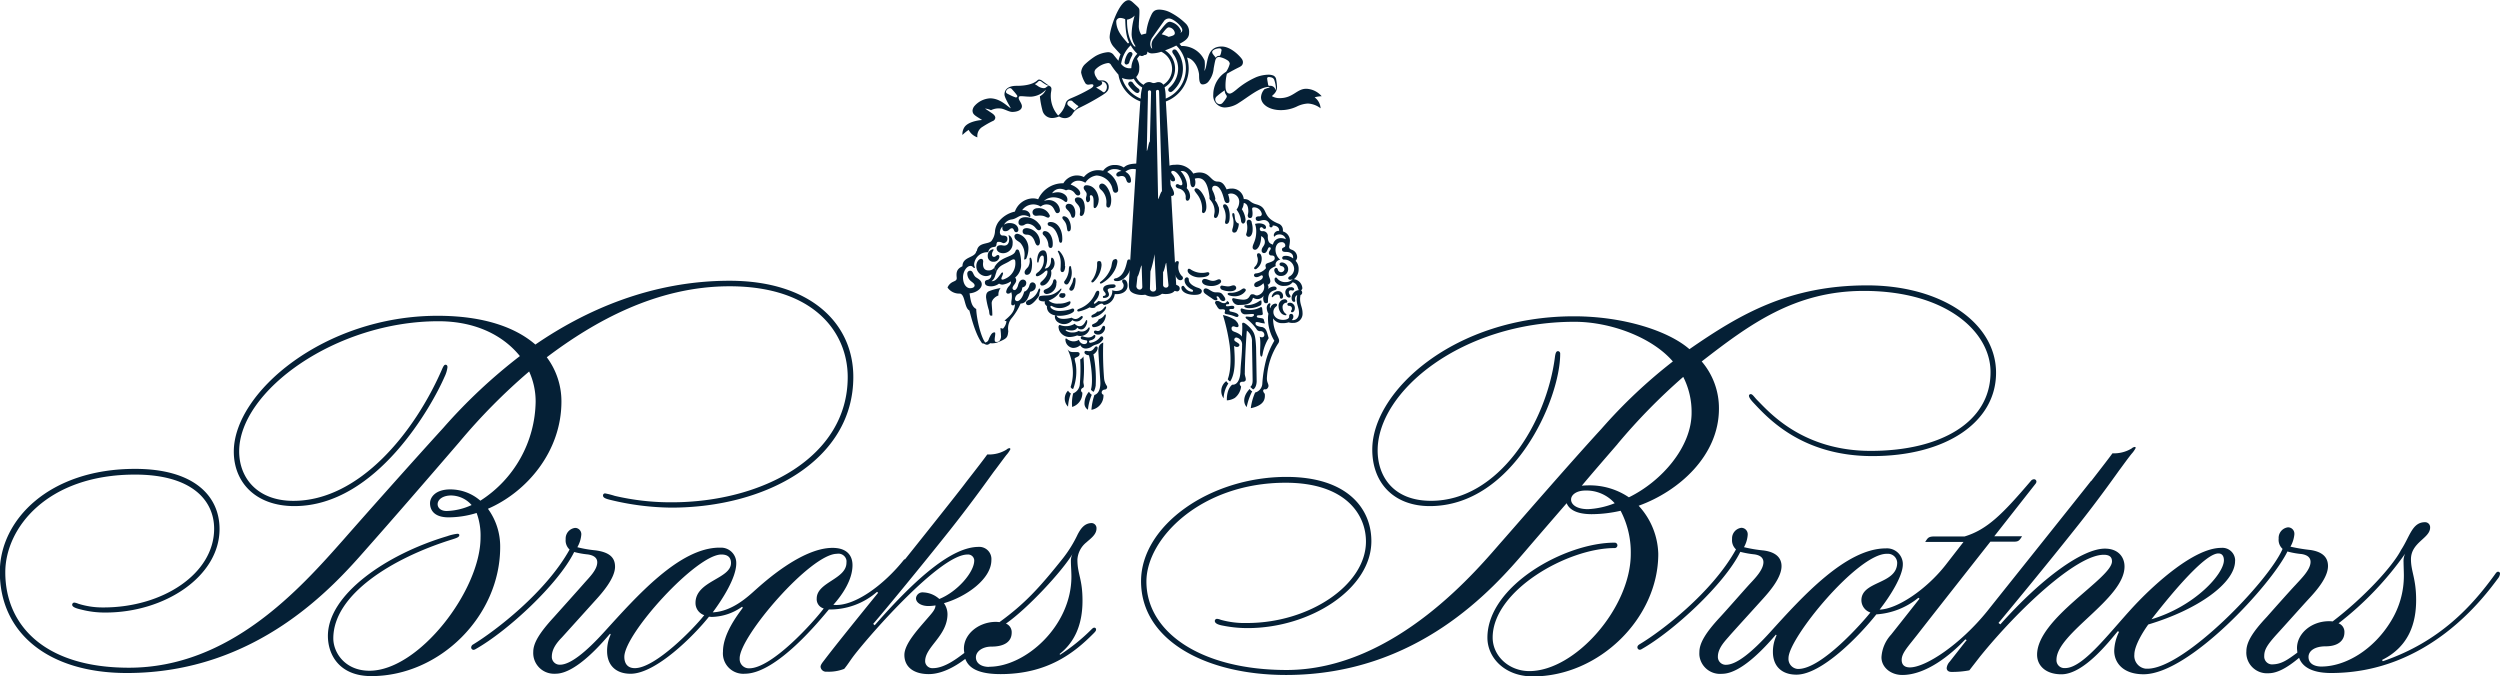
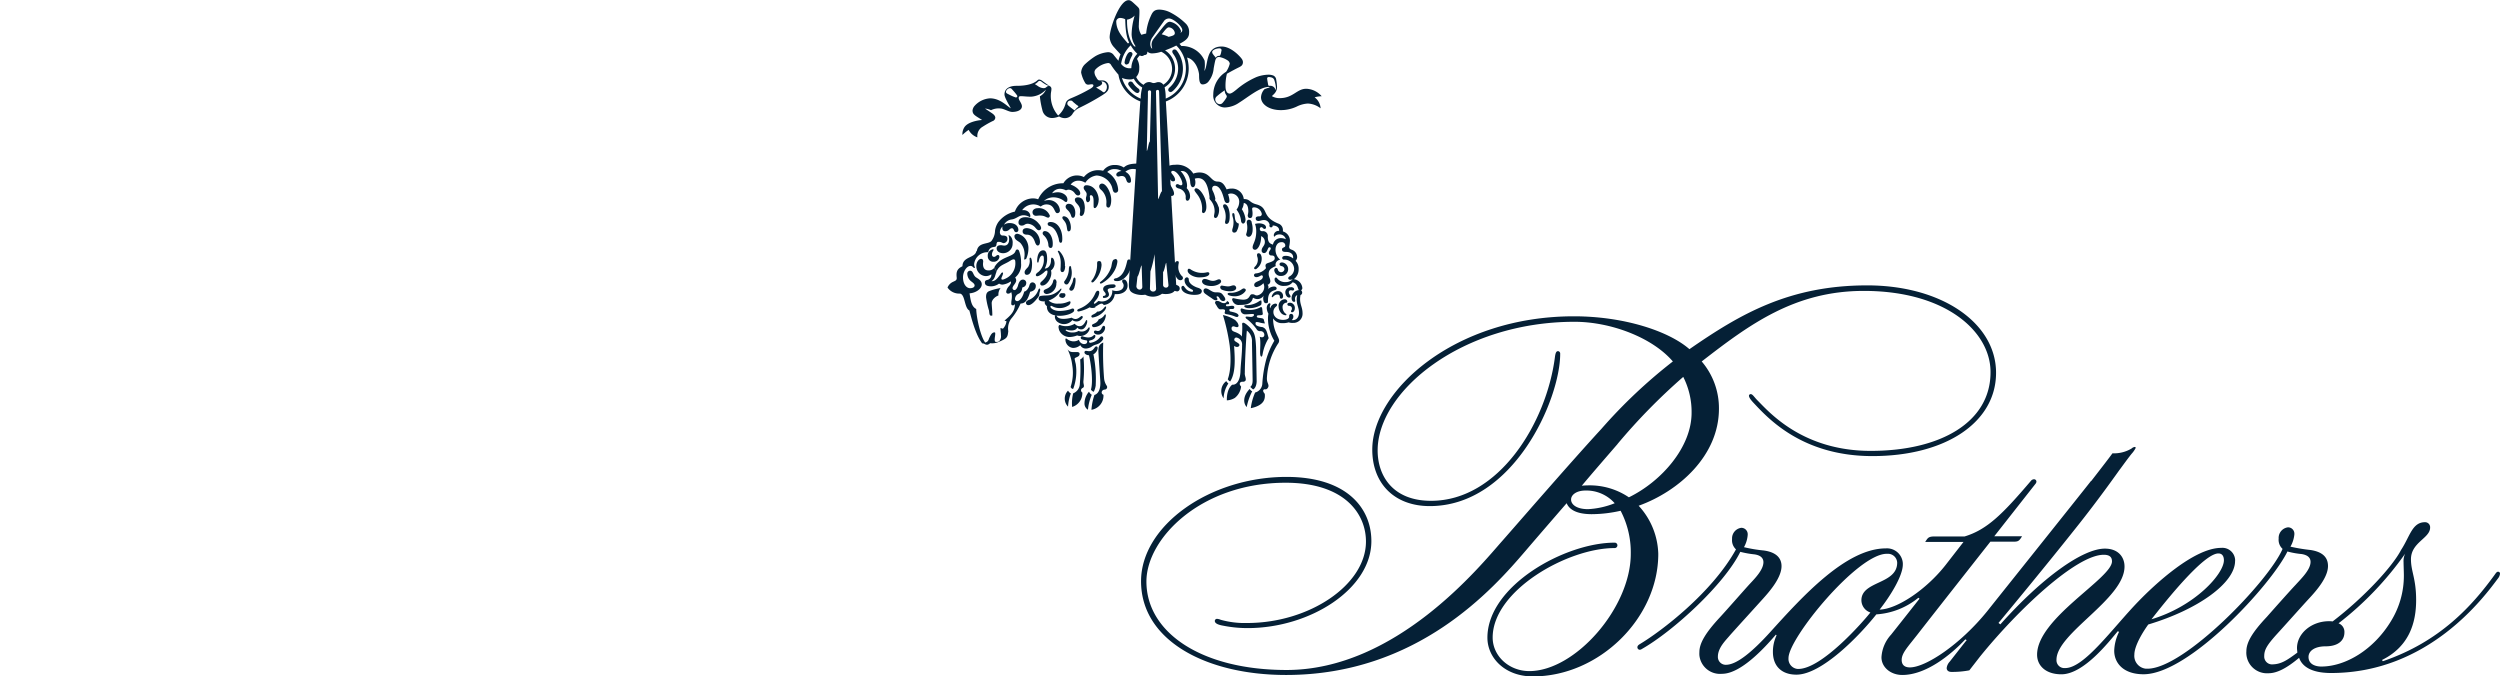
<svg xmlns="http://www.w3.org/2000/svg" id="f8bd1b71-4ccf-4744-9681-877b9169c456" data-name="Layer 1" viewBox="0 0 637.92 172.61">
  <path d="M288.55,11.51a9.07,9.07,0,0,0,1.69,2.16,5.53,5.53,0,0,0-1.53,3.67,2.66,2.66,0,0,1-2.61-1.09A8.23,8.23,0,0,1,288.55,11.51Zm-.11,11.83a8.3,8.3,0,0,1-2.12-3.51,5.22,5.22,0,0,0,2.1.39,2.23,2.23,0,0,0,.92-.19,5.81,5.81,0,0,0,2.15,2.25,10.92,10.92,0,0,0-.38,2.84,8.48,8.48,0,0,1-2.68-1.78Zm3.39-1.74a4.44,4.44,0,0,1-1.88-2,3.07,3.07,0,0,0,.78-2.16,4.28,4.28,0,0,0-.57-2.45,4.51,4.51,0,0,1,.72-.91A.89.89,0,0,0,292,14c.39,0,.87-.15.78-.91a1.68,1.68,0,0,0,1.36.48,7.52,7.52,0,0,0,2.2-.42,4.92,4.92,0,0,1,2.77,4.41,4.75,4.75,0,0,1-2.24,4,1.49,1.49,0,0,0-1.22-.66c-.52,0-.74.24-1.23.24s-.58-.25-1.22-.25a1.79,1.79,0,0,0-1.38.73Zm5.65,3.51a12.22,12.22,0,0,0-.28-2.89,5.55,5.55,0,0,0,1.87-7.62,5.41,5.41,0,0,0-1.76-1.8,25,25,0,0,0,2.87-1.23,8,8,0,0,1,2.45,5.81,8.29,8.29,0,0,1-5.16,7.73Zm1.22-1.7a.53.53,0,0,1-.57-.48h0a.81.81,0,0,1,.38-.69,6.51,6.51,0,0,0,2.14-4.89,6.25,6.25,0,0,0-1-3.28c-.13-.22-.49-.62-.49-.94a.55.55,0,0,1,.53-.56h.07c.34,0,.53.28.75.57a7.55,7.55,0,0,1-.53,9.33c-.1.1-.8,1-1.32,1Zm-8.43.28a1.27,1.27,0,0,1-.66-.29A6.79,6.79,0,0,1,288,21.65a.59.59,0,0,1,.22-.82h0a.55.55,0,0,1,.31-.07.69.69,0,0,1,.57.31h0a5.73,5.73,0,0,0,1.37,1.45.65.65,0,0,1,.33.56.58.58,0,0,1-.51.61h0Zm-2.73-7.25a.56.56,0,0,1-.56-.56h0a5.49,5.49,0,0,1,.66-2c.17-.29.45-.67.83-.67a.55.55,0,0,1,.54.53h0a1.61,1.61,0,0,1-.22.6,6.64,6.64,0,0,0-.6,1.49.71.71,0,0,1-.69.55Zm.62-5.66c-.17.16-.24.21-.3.28-1.56-1.81-3-3.36-3-5.72a1,1,0,0,1,1.06-.81,3.07,3.07,0,0,1,1.22.32c.06.7,0,4,1,5.93Zm3.35,62.28a.7.7,0,0,1-.61.79h-.12A.88.88,0,0,1,290,73l.27-2.44c.43-.46.85-2.85,1.07-2.88Zm3.52.49a.71.71,0,0,1-.62.79h-.11a.77.77,0,0,1-.84-.69h0a.24.24,0,0,1,0-.12l.12-4.32a27.88,27.88,0,0,0,1.05-4.4Zm-1.59-37.47c-.3.07-.56,2.37-.78,2.37v-.32l.28-13.52V23.38a.42.42,0,0,1,.42-.39h0a.42.42,0,0,1,.39.42Zm2.1,14.67L295,23.34a.4.4,0,0,1,.34-.45h.08c.27,0,.37.19.38.49l.72,25.39c-.34.12-.8,2-1,2Zm29-26.2c.23-.42,1.35-.92,1.35-2.45a13.59,13.59,0,0,0-.21-1.8,1.3,1.3,0,0,0-.75-1.08,3.49,3.49,0,0,0-1.36-.21,9.22,9.22,0,0,0-2.93.6,20.42,20.42,0,0,0-5.13,3.22c-.52.42-1.23,1-1.69,1-.85,0-1.08-1-1.08-1.83a12.56,12.56,0,0,1,.36-3.23s1.74-1,3.15-1.68c.53-.28.94-.54.94-1.33a1.6,1.6,0,0,0-.34-.84c-.42-.58-2.67-3.1-5.1-3.1-4.25,0-3.35,4.82-4.41,6.23a8.78,8.78,0,0,0,.07-2.61,6.28,6.28,0,0,0-5.93-3.75l-.48-.55c1.23-.67,2.45-1.32,2.45-2.79a3,3,0,0,0-.73-2.26,16.14,16.14,0,0,0-3.83-2.84,6.61,6.61,0,0,0-3-.85c-1.6,0-1.86.85-2.45,2.18a13.69,13.69,0,0,0-.95,3.93,10.43,10.43,0,0,0-1.22.32,4,4,0,0,1-.64-2.56c0-.87.15-2.09.15-3.25,0-.89,0-.93-.95-1.8S288.55,0,288,0c-2.37,0-4.89,7.46-4.82,9.55a4.21,4.21,0,0,0,1.23,2.57c.12.16,1,1.1,1.55,1.7a7.79,7.79,0,0,0-.54,1.63c-.11-.11-.45-.52-1.16-1.4a1.74,1.74,0,0,0-1.66-.77,7.75,7.75,0,0,0-3.06,1,18.62,18.62,0,0,0-2.59,2,3.13,3.13,0,0,0-1.05,2.19,8.54,8.54,0,0,0,1,2.58h0a.87.87,0,0,0,.84.5c.27,0,.55-.09.84-.09s.45.06.45.31-.25.54-1,.95a40.32,40.32,0,0,1-4,2c-.9.4-1.83.64-2.1,1.65a6,6,0,0,1-1.89,3.06A7.53,7.53,0,0,1,268.17,24c0-.38.16-.93.15-1.34a.76.76,0,0,0-.4-.72c-.39-.22-1.07-.73-1.95-1.37a1.47,1.47,0,0,0-.77-.32.59.59,0,0,0-.42.17c-1.45,1.36-4.22,1.43-5.37,1.43-1.87,0-3.07.75-3.07,2.21,0,.82,1.35,2.94,1.61,3.52-.81-.4-2.63-2.54-5.3-2.54a5.75,5.75,0,0,0-4,2,2.14,2.14,0,0,0-.46,1.08c0,1.09.69,1.33,2.45,2.45-1.3.09-3.67.56-4.51,1.82a3.27,3.27,0,0,0-.52,2,11,11,0,0,1,1.59-1.3A3.9,3.9,0,0,0,249.43,35a2.7,2.7,0,0,1,1.36-2.72,23.66,23.66,0,0,1,2.5-1.42A1,1,0,0,0,254,30c0-.57-.61-1-.94-1.22l-1.69-1.13a4.53,4.53,0,0,1,1.53.42,4.32,4.32,0,0,1,2.26-.45c1,0,2.23.89,3.18.89,1.23,0,2.45-.45,2.45-1.44,0-.73-.82-1.57-.82-2.09s.35-.48.65-.48c.75,0,1.22.12,2.5.12a5.63,5.63,0,0,0,3.81-1.82,3.53,3.53,0,0,1-1.56,1.72A21.84,21.84,0,0,0,266,28a2.53,2.53,0,0,0,2.68,2.06,5,5,0,0,0,1.6-.4,2.88,2.88,0,0,0,1.37.44,2.33,2.33,0,0,0,2-1,3.89,3.89,0,0,1,1.6-1.54,59.58,59.58,0,0,0,6.12-3.36c.64-.44,1.57-.94,1.57-2a1.61,1.61,0,0,0-1.48-1.73h-.86c-.46,0-.69-.53-.84-.79a2.48,2.48,0,0,1-.46-1.34,1.21,1.21,0,0,1,.31-.72,5.5,5.5,0,0,1,3.19-1.59.9.9,0,0,1,.77.55A20.54,20.54,0,0,0,285.42,19,8.71,8.71,0,0,0,291,25.82c-.31,4.5-.89,13.59-1.43,22.14-.6,9.57-1.49,24-1.49,24.61,0,1.52.47,1.87,1.22,2.23a5.41,5.41,0,0,0,2.95.35,4.05,4.05,0,0,0,4.3-.25,5.28,5.28,0,0,0,1.86,0c.95-.21,1.87-.66,1.73-2.53l-.74-13.3c-.65-11.43-1.48-26.5-1.88-33.23a9,9,0,0,0,5.83-8.46,9.72,9.72,0,0,0-.42-2.73c1.43.25,2.73,2,3.05,4.17.07.58-.14,2.45.79,2.67a1.93,1.93,0,0,0,1.73-.87,6.15,6.15,0,0,0,1.22-3.21c.1-.57.27-1.47.38-1.92s.32-1,1-1a5.41,5.41,0,0,1,2.08.81,1.21,1.21,0,0,1,.65.9,6.5,6.5,0,0,1-.93,2.06h0a6.85,6.85,0,0,0-3.28,5.82,3,3,0,0,0,2.66,3.28,2.44,2.44,0,0,0,.54,0,6.74,6.74,0,0,0,3.41-1.22c2.14-1.32,5.32-4,7.47-4,.17,0,.3,0,.3.06s-.13.1-.27.14a7.86,7.86,0,0,0-1.06.38,3.28,3.28,0,0,0-.87,2.05c0,1.85,2.14,3.28,5.06,3.28a9.52,9.52,0,0,0,4-.88,7.3,7.3,0,0,1,2.89-.8A5.69,5.69,0,0,1,337,27.59a3.73,3.73,0,0,0-1.52-2.8,6.44,6.44,0,0,1,1.8-.28,5.44,5.44,0,0,0-3.93-1.91c-2.44,0-3.34,2.39-6.78,2.39a3.69,3.69,0,0,1-2.07-.56Zm-27,48.79a.7.7,0,0,1-.73-.63V69.39c.43-.58.6-2.31.81-2.37l.56,5.62a.61.61,0,0,1-.51.7h-.13ZM265.25,20.58a.89.89,0,0,1,.6.26,9.68,9.68,0,0,0,1,.67,4.08,4.08,0,0,0,.89.37,1,1,0,0,0-.68.28,1,1,0,0,1-.71.29,2.72,2.72,0,0,1-1.5-.55l-.77-.5c.74-.3.84-.8,1.17-.8Zm16,.15a1.36,1.36,0,0,1,1.22,1.45,1.63,1.63,0,0,1-.57,1.23.29.29,0,0,1-.25.09,1.24,1.24,0,0,1-.46-.29c-.45-.3-1.23-.79-1.47-.92.49-.23,1.54-.56,1.54-1.12a.48.48,0,0,0-.26-.43Zm-22,4.1a11,11,0,0,1-1.83-.8c-.38-.18-.71-.33-.71-.68a1.23,1.23,0,0,1,1-.92c.38,0,.54.3.77.55s.72.8,1,1.22a.76.76,0,0,1,.15.28.39.39,0,0,1-.41.35Zm30.34-21a17.76,17.76,0,0,0-.81,4.9,5.55,5.55,0,0,0,1,3c0,.1-.11.1-.16.1-.39,0-2.11-2.45-2-6.87a3.28,3.28,0,0,0,2-1.12ZM294,12.34c-.14,0-.47-.53-.47-1.22a3.08,3.08,0,0,1,.61-1.7c.93-1.34,2.52-3.57,2.8-3.95a1.56,1.56,0,0,1,1.39-.8c1.13,0,3.38,2,3.38,2.94a.74.74,0,0,1-.52.72.63.63,0,0,0,.19-.52,3.74,3.74,0,0,0-2.81-2.31c-.57,0-.94.41-1.47,1-.23.26-2.33,2.86-2.68,3.33a2.55,2.55,0,0,0-.55,1.49,4.3,4.3,0,0,0,.16.94v.05ZM273.72,25.85c.25.21.95.82,1.23,1s.22.15.22.3-.12.14-.16.17a3.71,3.71,0,0,0-.76.82c-.35-.25-1.34-1-1.58-1.23a.67.67,0,0,1-.29-.58.75.75,0,0,1,.78-.71h0a.69.69,0,0,1,.57.18Zm36.59-11.13c-.15-.16-.67-.79-.8-1a.93.93,0,0,1-.17-.49c0-.49,1-.94,1.81-.94.44,0,.58.24.58.45a1.51,1.51,0,0,1-.07.37,3,3,0,0,1-.2.77.39.39,0,0,1-.37.33.78.78,0,0,0-.77.41Zm13.45,4.89a2.51,2.51,0,0,1,.72.11,1,1,0,0,1,.74.75,7.8,7.8,0,0,1,.38,1.85,1.85,1.85,0,0,1-.09.66,1.34,1.34,0,0,0-1.5-1.13c-.09,0-.34,0-.38-.23s-.25-1.33-.26-1.58a.36.36,0,0,1,.29-.42h.1Zm-13.65,5.63a1.21,1.21,0,0,1,.44-.74,18.38,18.38,0,0,1,2-1.51,1.76,1.76,0,0,0,.25,1c.06.12.27.37.27.54a.83.83,0,0,1-.17.46,7.74,7.74,0,0,1-.91,1.22.9.9,0,0,1-.68.32,1.23,1.23,0,0,1-1.19-1.25h0v0Zm-11.9-15.9a9,9,0,0,0-1.76-.63c.87-1.08,1.34-1.78,1.85-1.78a1.68,1.68,0,0,1,1.51,1.43c0,.55-.39.7-1.61,1Z" transform="translate(-0.03 0.05)" fill="#052036" />
  <path d="M315.66,58.81a.69.69,0,0,1-.68.49c-.62,0-.55-.61-.48-.92a5.06,5.06,0,0,0,.26-2.15c0-.5-.29-1.09-.29-1.48s.07-.41.3-.41c.61,0-.09,2.31,1.37,2.66A4.1,4.1,0,0,1,315.66,58.81ZM313.47,53c-.11-.3-.5-1-1-.92s-.36.71-.16,1a5,5,0,0,1,.35,3.29c-.09.4,0,.72.31.72.78,0,.84-1.22.84-2A5.56,5.56,0,0,0,313.47,53Zm6,3.66c-.25-.5-.45-.64-.8-.64s-.58.39-.49.9a5,5,0,0,1-.18,2.8.67.67,0,0,0,.66.66h0c.65,0,1-.93,1-1.78a5.14,5.14,0,0,0-.27-1.91Zm-8.55-4a4.25,4.25,0,0,0-1.23-2c-.31-.33-.5-.51-.77-.51a.26.26,0,0,0-.28.23v.06a.74.74,0,0,0,.17.48,4.26,4.26,0,0,1,1.15,3c0,.35-.17,1-.16,1.22a.54.54,0,0,0,.25.43.63.63,0,0,0,.62-.31A3.56,3.56,0,0,0,311,52.7Zm16.16,14.26c-.32,0-.55.18-.55.46s.22.4.57.49a.82.82,0,0,1,.68.8.87.87,0,0,1-.81.74.85.85,0,0,1-.87-.66c-.12-.36-.24-.44-.45-.44a.57.57,0,0,0-.47.57,1.62,1.62,0,0,0,1.75,1.48h0a1.73,1.73,0,0,0,.38-3.43Zm-5.2-1.6c-.09-.56-.45-.75-.69-.75-.46,0-.49.49-.3,1a2.43,2.43,0,0,1-.66,2.45.67.67,0,0,0-.19.35c0,.16.13.28.34.28a.43.43,0,0,0,.35-.17,3.16,3.16,0,0,0,1.19-3.12ZM307.57,50.83c-.41-1.23-1.46-2.84-2.36-2.84a.45.45,0,0,0-.39.43c0,.22.23.52.77,1.22a6,6,0,0,1,1.15,4.23c0,.31.25.59.56.39C308.12,53.71,307.88,51.87,307.57,50.83ZM297,47.68a4.65,4.65,0,0,1,.55.71c0,.1.71,1.56,1.37,1.56,1.59,0,0-2.45-.46-3.05A7.16,7.16,0,0,0,297,45.4Zm32.43,25.57A1.32,1.32,0,0,0,328,74.42v0c0,.86.5,1.46.95,1.46s.39-.25.39-.33c0-.27-.44-.54-.44-1a.49.49,0,0,1,.43-.54h.1c.15,0,.29.07.46.07a.35.35,0,0,0,.37-.31h0c0-.3-.33-.55-.82-.55Zm-2,2.2a1.23,1.23,0,0,0-1.23-1.22,1.73,1.73,0,0,0-1.66,1.37c0,.08,0,.19.16.19s.51-.69,1.29-.69c.4,0,.62.21.62.68a.34.34,0,0,0,.3.38H327c.25,0,.44-.27.44-.7Zm1.76,1.75c-.43,0-.66.17-.66.39a.4.4,0,0,0,.3.39c.62,0,.86.33.86.72s-.24.46-.24.69a.26.26,0,0,0,.27.24h0c.43,0,.71-.52.71-1a1.32,1.32,0,0,0-1.19-1.44h-.05Zm-1,0a.31.31,0,0,0,.32-.3h0a.63.63,0,0,0-.66-.59h-.05a1.68,1.68,0,0,0-1.51,1.83h0a2.64,2.64,0,0,0,.69,1.75,1.79,1.79,0,0,0,1.09.51c.09,0,.22,0,.22-.16s-.27-.26-.48-.51a2.23,2.23,0,0,1-.51-1.42,1.08,1.08,0,0,1,.89-1.12Zm-10.74-3.67a1.31,1.31,0,0,0-.67.32,4.93,4.93,0,0,1-2.91.82c-.37,0-.56.09-.59.24s.14.33.47.44a4.34,4.34,0,0,0,1.29.2,3.39,3.39,0,0,0,2.34-.82c.17-.16.54-.5.54-.78a.44.44,0,0,0-.47-.38ZM297,43.92a5.18,5.18,0,0,1,1.34,1.38c.29.49.58,1,1.14.92s.42-.67.16-1.15-.71-.87-.75-1.13.2-.39.4-.39c1.16,0,2.44,2.35,2.44,3.27a.36.36,0,0,1-.3.41h-.1c-.29,0-.59-.3-.83-.3a.45.45,0,0,0-.47.4c0,.33.24.55.71.7a2.28,2.28,0,0,1,1.85,2c0,.34-.12,1.14.45,1.14.36,0,.66-.53.66-1.11a3.09,3.09,0,0,0-.87-2.11c.42-1.11-.52-3.41-1.56-4.32,1.71-.34,2.34,1.6,2.45,2.57,0,.32.09,1.52.7,1.52s.81-1.23.48-2.17a2.48,2.48,0,0,1,.89-.14c2.08,0,2.6,2.73,2.91,5,.08.55.32.87.81.87a.64.64,0,0,0,.64-.64h0a7.25,7.25,0,0,0-.71-2.07c-.28-.64,0-1.22.58-1.22,1.39,0,2,2.17,2.29,3.18.15.54.28,1.22.82,1.22s.61-.25.61-.69a5.39,5.39,0,0,0-.35-1.54,1.4,1.4,0,0,1,.63-.19,2.1,2.1,0,0,1,2.22,2v0a.21.21,0,0,1,0,.11,3.36,3.36,0,0,1-.69,2,5.49,5.49,0,0,1,1.14,2.76c0,.34.22.8.54.8s.62-.41.62-1.09a6,6,0,0,0-.94-2.58,3.45,3.45,0,0,0,.49-1.6c1.09.2,1.16,1.41,1.16,2.29a6.17,6.17,0,0,1-.15.84c0,.34.11.73.58.73s.65-.31.65-1.22c0-.44-.11-1-.1-1.13s0-.38.54-.38A2.05,2.05,0,0,1,322,54.54a.58.58,0,0,1-.55.61h-.08c-.7,0-.92.21-.92.54,0,.54.4.65.72.65s.88-.24,1.3-.24A1.45,1.45,0,0,1,324,57.34a.42.42,0,1,0,.76.35.45.45,0,0,0,0-.2c1.05,0,1.66.56,1.66,1.15a.89.89,0,0,1,0,.23,1.22,1.22,0,0,0-1.36,1.06h0a1.33,1.33,0,0,0,.1.48,1.56,1.56,0,0,1,1.29-.64A1.62,1.62,0,0,1,328.14,61a2.74,2.74,0,0,0-1.23-.28,2,2,0,0,0-2.06,1.65c-.61-.22-1.32-.42-1.32-2a1.23,1.23,0,0,0-1-1.42,1.21,1.21,0,0,0-.38,0c-.4,0-.66-.16-.66-.62a.43.43,0,0,1,.44-.41c.3,0,.41.44.73.44a.37.37,0,0,0,.42-.31h0V58c0-.88-1.23-1.06-1.81-1.06a4.24,4.24,0,0,0-1,.15,5.45,5.45,0,0,1,.31,1.88c0,2.44-.92,3.21-.92,4.1a.58.58,0,0,0,.55.61h.11c.55,0,1.52-1.17,1.52-3.48a1.6,1.6,0,0,1,.94,1.51c0,1-.82,1.29-.82,2.16a.61.61,0,0,0,.56.66h.05c.9,0,.88-1.49,1.37-1.49.23,0,.34.12.34.31,0,.39-.48.61-.48,1.22a.61.61,0,0,0,.63.57c.46,0,.87.06.87.74s-1.08.95-1.83,1.22c-.4.16-.53.35-.53.71a3.53,3.53,0,0,0,.14.56,3.79,3.79,0,0,1-2.65,1.35c-.67.11-.59,1.22.61.89a5.79,5.79,0,0,0,.67-.31.41.41,0,0,1,.26-.09.31.31,0,0,1,.3.32h0c0,1.22-2.21,1.06-2.21,2.12,0,.46.4.56.66.56a3.23,3.23,0,0,0,1.69-1,2.42,2.42,0,0,1,.21.91,2.18,2.18,0,0,1-1.82,2.22c-.64,0-.53-.31-1.23-.31s-.5.75-1.38,1.22a2.63,2.63,0,0,1-1,.17,12.34,12.34,0,0,1-2.27-.36c-.28-.06-.49,0-.49.36a2.09,2.09,0,0,0,.42.81,1.62,1.62,0,0,0,1.45.53c1.9,0,3.05-.29,3.41-1.72a.09.09,0,0,1,.1-.1h0a2.13,2.13,0,0,0,1.07.33,1.91,1.91,0,0,0,1.72-1.1,1.77,1.77,0,0,0-.24.93c0,.21.06,1.22.68,1.22s.54-.29.54-.71c0-1.52.51-2.16,1.42-2.51.23-.1.79-.16.79-.52s-.29-.52-.69-.52a2.32,2.32,0,0,0-1.51.66c.21-.38.11-1-.14-1.08a1,1,0,0,0,.73-.89c0-.69-.43-1.22-.43-1.87,0-1,.47-1.34,1.22-1.76a4,4,0,0,1,.6-.26,1.34,1.34,0,0,1-.07-.4,1.31,1.31,0,0,1,1.22-1.23,3.24,3.24,0,0,1-1.22-2.6c0-.86.46-1.88,1.49-1.88a.87.87,0,0,1,1,.72v.17c0,.54-.83.38-.83.94s.34.65,1.1.66c1,0,1.73.5,1.73,1.31a.69.69,0,0,1,0,.35,3,3,0,0,0-1.83-.67c-.59,0-.95.17-.95.54a.43.43,0,0,0,.43.43h0a2.45,2.45,0,0,1,2.61,2.27v.17a2.22,2.22,0,0,1-1.22,1.87.52.52,0,0,0-.28.43c0,.2.15.39.52.39a2.2,2.2,0,0,0,.62-.12,2.42,2.42,0,0,1-1.76.72,2.57,2.57,0,0,1-2.24-1,.39.39,0,0,0-.26-.17c-.27,0-.37.22-.37.46a1.27,1.27,0,0,0,.15.6,2.56,2.56,0,0,0,2.45,1.07,2.42,2.42,0,0,0,2-.92c1.42.33,1.3,1.92,1.64,2a2.07,2.07,0,0,0-1.9,2c0,.55.23,1,.65,1,.16,0,.31-.1.28-.29a2.76,2.76,0,0,1-.06-.57c0-.26.21-.78.58-.83a4.24,4.24,0,0,0-.15,1c0,1.55.59,2.18.59,3.49s-.84,2-1.86,1.86a1.24,1.24,0,0,0,.43-.88c0-.26-.1-.71-.58-.71-.26,0-.53.17-.5.7s-.67.83-1.58.83c-1.49,0-2.44-.88-2.44-2a1.69,1.69,0,0,1,.63-1.35c.12-.12.3-.24.3-.46s-.16-.34-.43-.34a1.49,1.49,0,0,0-1.3,1.22.88.88,0,0,1-.11-.42c0-.28.16-.47.16-.64a.23.23,0,0,0-.19-.25h0c-.28,0-.76.43-.76,1.22a3.31,3.31,0,0,0,.44,1.46,5.58,5.58,0,0,0-.12,1,10.92,10.92,0,0,0,1.62,5.89,20.39,20.39,0,0,0-2.07,4.77,31.25,31.25,0,0,0-1,6.23,2.46,2.46,0,0,1-1.83,2.21,14.25,14.25,0,0,0-1.11,4c3.67-.77,3.67-2.59,3.57-3.67-.67-.73-.44-1.22.12-1.15s.83-.64.83-.84c0-.69-.51-.94-.39-2.32a17.72,17.72,0,0,1,2.8-8.46,1.24,1.24,0,0,0,.3-.8c0-.9-1.54-2.44-1.54-5.68a2.63,2.63,0,0,0,2.33,1.22,5.19,5.19,0,0,0,1.66-.21,2.69,2.69,0,0,0,1.09.14,2.32,2.32,0,0,0,2.44-2.19h0a1,1,0,0,0,0-.25c0-1.48-.63-2.16-.63-3.66a6.64,6.64,0,0,1,.1-1,.66.66,0,0,0,.4-.84A.69.69,0,0,0,332,74a.58.58,0,0,0,.34-.6,2.45,2.45,0,0,0-2.16-2.21,3.13,3.13,0,0,0,1.22-2.55,2.92,2.92,0,0,0-.78-2.14,1.41,1.41,0,0,0,.4-.93,2,2,0,0,0-1.43-1.91c-.47-.18-.61-.35-.61-.78a9.84,9.84,0,0,0,.2-1.43A2.49,2.49,0,0,0,327.39,59v-.32a1.73,1.73,0,0,0-1.22-1.7c-4.44-1.82-2.24-4-5.57-4.89-1.86-.49-1.53-1.35-3.2-1.35a3,3,0,0,0-3.15-2.67,3.6,3.6,0,0,0-1.22.21c-.5-1-1-2-2.31-2-1.73,0-1.92-2.32-4.66-2.32a4.72,4.72,0,0,0-1.54.29A4.88,4.88,0,0,0,299.85,42a4,4,0,0,0-1.74.34,5.89,5.89,0,0,0-1.22-.69Zm24.86,32.69a1,1,0,0,0-.55.21,5.78,5.78,0,0,1-3,1c-.4,0-.78,0-.78.27s.56.5,1.22.5a6,6,0,0,0,3.07-.82A1.83,1.83,0,0,0,321.86,76.61Zm-13.24-6.84c0-.32-.33-.41-.65-.33a5.16,5.16,0,0,1-4.1-.73,1.07,1.07,0,0,0-.42-.19c-.26,0-.37.19-.37.5,0,.83,1.53,1.71,2.92,1.71,1.62,0,2.62-.35,2.62-1Zm3,2a.52.52,0,0,0-.48-.55h-.05c-.41,0-.83.4-1.54.4-.93,0-1.37-.49-2.09-.49a.66.66,0,0,0-.71.58c0,.68.84,1.22,2.45,1.22,1.18,0,2.42-.61,2.42-1.16Zm3.11,1c-.45,0-.61.26-1.43.26a11.9,11.9,0,0,1-1.44-.21.44.44,0,0,0-.47.41h0a.74.74,0,0,0,.43.64,5.09,5.09,0,0,0,2.14.4c.77,0,1.51-.29,1.51-.84a.69.69,0,0,0-.67-.68ZM322,83.41c-1.12-.18-1.6-.46-1.6-.88s.15-.4.32-.4c.62,0,.94.28,2.08.35,0,0-.16-.44-.3-1s-1.77-.22-1.77-.75c0-.31.22-.32.68-.34s.91,0,.84-.47-.11-1-.15-1.22-.09-.39-.29-.39a.5.5,0,0,0-.29.12,5.63,5.63,0,0,1-4.51.25c-.27-.09-.56.06-.34.72a1.14,1.14,0,0,0,1.11.76c.79,0,1.29-.09,1.76-.09s.47.11.47.26-.26.49-.8.49c-.13,0-.75-.09-1.12-.09a.22.22,0,0,0-.24.19h0a.75.75,0,0,0,.35.45,12,12,0,0,1,2.44,2.53,1,1,0,0,0,1,.55.93.93,0,0,1,1,.81.89.89,0,0,1,0,.23.55.55,0,0,1-.58.52h0a.93.93,0,0,1-.6-.16c.45,1.72-.2,4.61.34,5.05.34.27.42-.7.49-1a11.35,11.35,0,0,1,1.47-3.67c-.46-1.38-.47-2.55-1.78-2.86Zm-15.28-9.07c0-.73-.91-.91-1.35-1.07-1.07-.42-2-1.09-2-2a.5.5,0,0,0-.45-.55h-.09a.7.7,0,0,0-.54.74c0,1.23,1.23,2.06,1.9,2.37a.42.42,0,0,1,.27.32.25.25,0,0,1-.25.25h0a2.3,2.3,0,0,1-1.77-1c-.21-.23-.33-.52-.53-.52a.45.45,0,0,0-.43.47h0c0,1.05,1.39,1.84,3.35,1.84,1.29,0,1.83-.34,1.83-.87Zm-5.06-3.9a3.3,3.3,0,0,1-.93-2.86c0-.34.33-1-.28-1s-.71.84-.71.84a4.62,4.62,0,0,0-.18,1,3.92,3.92,0,0,0,.89,2.63,1.05,1.05,0,0,0,.82.4.6.6,0,0,0,.61-.51.8.8,0,0,0-.26-.58ZM308,75.21c.23.2.78.54,1.1.76.55.39.82.61,1.16.61.57,0,.44-.45.28-.65s-.11-.36.15-.36.42.34.61.61a1,1,0,0,0,.89.6.54.54,0,0,0,.51-.43,1.55,1.55,0,0,0-.21-.59c-.77-1.11-.87-1.22-2.3-1.22-1,0-1.72-1-2.53-1a.56.56,0,0,0-.53.56c0,.38.11.63.83,1.09Zm8.08,5.36c0-.74-1.22-.92-2-1.13-.24,0-.35-.17-.35-.4s.14-.24.43-.24h.41a.43.43,0,0,0,.42-.4c0-.28-.19-.42-.6-.42s-.6.12-1.22.12a.26.26,0,0,1-.31-.2.27.27,0,0,1,.21-.31.17.17,0,0,1,.1,0c.4,0,.48,0,.48-.29s-.24-.36-.52-.55a.74.74,0,0,1-.8.55c-.75,0-1-.57-1.76-.57a.46.46,0,0,0-.5.43h0c0,.24.27.55.42.83s.51.9.9.9,1.23-.14,1.23.32-.41.78.45.93a9.22,9.22,0,0,1,2,.53,1.64,1.64,0,0,0,.61.17.39.39,0,0,0,.37-.32Zm-17.48-7.08a3.37,3.37,0,0,0,1.83.82.71.71,0,0,0,.63-.67c0-.73-.49-.86-1.23-1.12a7.76,7.76,0,0,1-1.22-.53Zm16.79,8.25a9.07,9.07,0,0,0-3.31-1.4,49.76,49.76,0,0,1,1.72,7.72c.27,2.18.47,6.12-.49,8.67a1.59,1.59,0,0,0,.62.56c1.44-2.23,1.22-5.79,1-9.07a1.57,1.57,0,0,0,.69.26c.69,0,.82-.55.52-.82s-.77-.5-1-.68a.53.53,0,0,1,.37-.91,1.75,1.75,0,0,1,1,.55,1.85,1.85,0,0,1,.46,1.44c0,2.25-.32,4.48-.41,6.53,0,1.23-.42,3.67-2.11,3.52-1.22,1-1.4,2.94-1.37,4a4.36,4.36,0,0,0,2.05-.63,4.3,4.3,0,0,0,1.59-2.91c-.66-.67-.29-1.22.35-1.22a.82.82,0,0,0,.77-.27c.26-.55-.26-1.22-.17-2,0-3,.45-10.81.53-10.77a3.39,3.39,0,0,1,1.29,2.94c.07,3.67.17,9.4.17,9.78,0,1.34-.6,1.64-.6,1.64a8.8,8.8,0,0,0,.72.65c.43-.18.85-.86.91-2l-.15-8.79c-.17-3.06-.38-3.8-1.73-5.16,0,0-1.07-1.07-1.52-1.07s-.27.51-.27.86a24,24,0,0,1-.12,2.68c-.39-.76-1.87-1.22-1.87-1.22-.53-.21-.75-.41-.75-.91a.47.47,0,0,1,.44-.49h0c.35,0,.45.15.87.2a.39.39,0,0,0,.48-.28.37.37,0,0,0,0-.11,1.91,1.91,0,0,0-.81-1.29Zm4.19,18.07a1.52,1.52,0,0,1-.67-.61c-1.79,1.84-1.64,3.67-.76,4.62a15,15,0,0,1,1.39-4Zm-6.11-2a2.38,2.38,0,0,1-.53-.61,3.16,3.16,0,0,0-.68,4.39,7.18,7.18,0,0,1,1.21-3.78ZM282.84,52.94c.46,0,.74-.87.74-2,0-1.75-1.23-4.14-2.33-4.14a.71.71,0,0,0-.74.67h0c0,.52.29.77.67,1.09A4.25,4.25,0,0,1,282.33,52c0,.49,0,.89.51.89ZM280.4,51c0-1.41-.93-3.78-3.17-3.78a.63.63,0,0,0-.68.58h0v.07c0,.56.76,1,.76,1.6s-.18.68-.18,1.14c0,.68.27,1,.54.94a.82.82,0,0,0,.52-.79,2.1,2.1,0,0,0-.07-.56c0-.25.09-.45.25-.45.56,0,.71.77.71,1.53v1.05c0,.43,0,.74.34.72s.95-.92.95-2.12Zm-3.55,2.2c0-1.13-.24-2.89-1.79-2.89-.43,0-.76.23-.76.59,0,1,1.35,1.22,1.35,2.84,0,.37-.08.64-.08.94a.36.36,0,0,0,.33.38h0c.57,0,.91-.82.91-1.86Zm-2.44,1c0-.76-.38-2.24-1.68-2.24a.74.74,0,0,0-.79.66c0,.7.61.84,1.06,1.59s.32,1.31.83,1.31.58-.8.58-1.32Zm-1.13,3.84a4.13,4.13,0,0,0-.57-2.11,1.59,1.59,0,0,0-1.16-.8c-.27,0-.44.13-.44.36,0,.47.62.74.95,1.64s.16,1.85.64,1.85.57-.47.58-.94Zm11,13.3c0,.29.41.34.85.34,1.67,0,3.55-2.14,3.55-4.44,0-.86-.2-1.08-.56-1.08s-.44.29-.49.5c-.44,1.89-1,3.67-2.74,4.28-.21,0-.66.12-.66.4ZM267.92,55a3,3,0,0,0-3.06-1.93c-.81,0-1.37.44-1.36,1a.87.87,0,0,0,.79.94h.08c.31,0,.54-.06,1-.06,1.35,0,1.56.54,2.18.54a.57.57,0,0,0,.38-.57Zm16.67,11.11c-.77,0-.77.9-1,1.94A7.66,7.66,0,0,1,281,71.74c-.15.13-.31.2-.31.37a.19.19,0,0,0,.18.2h0a.89.89,0,0,0,.39-.12,8.29,8.29,0,0,0,3-2.91,6,6,0,0,0,.88-2.45c.07-.49-.15-.8-.55-.8ZM271.08,60.6c0-1.7-.94-4-3-4-.46,0-.72.19-.72.46a.54.54,0,0,0,.37.53c1.31.31,2,1.62,2.44,3.24.08.34.08,1.07.52,1.07s.4-.7.4-1.38Zm10,6.86c0-.29,0-.89-.55-.89s-.56.21-.55.93a6.94,6.94,0,0,1-1.09,3.67c-.19.24-.38.41-.38.62a.23.23,0,0,0,.23.23h0a.58.58,0,0,0,.39-.19,6.67,6.67,0,0,0,2-4.49ZM266.76,58.9c-.39,0-.68.19-.68.59a.73.73,0,0,0,.23.46,3.68,3.68,0,0,1,1.22,2.35c0,.33.09.92.59.92s.54-.56.54-1.15c0-1.72-.93-3.12-1.9-3.12Zm-1.07-.83a1.94,1.94,0,0,0-.55-1,4.3,4.3,0,0,0-3.61-1.69c-.53,0-1.61.29-1.61,1.3a.76.76,0,0,0,.69.83h.17c.7,0,.7-.47,1.54-.47a2.79,2.79,0,0,1,1.95,1.07c.13.12.44.59.84.59a.55.55,0,0,0,.58-.5v-.13ZM284.2,73.34a.44.44,0,0,0,.5-.37v0c0-.35-.28-.46-.62-.46-1.29,0-2.56.24-2.56,1.23,0,.56.65.78.65,1.32,0,.24-.22.34-.41.38s-.3,0-.3.29.22.24.32.24c.66,0,1.22-.3,1.22-.84s-.32-.81-.32-1.14.31-.55,1.52-.55Zm-10-.13a6.16,6.16,0,0,0,.28-1.53c0-.51,0-.9-.3-.9s-.31.7-.49,1.22a13.77,13.77,0,0,1-.76,1.48c-.09.28,0,.55.27.61.48.21.84-.34,1-.83Zm-2.44-5.38a4.92,4.92,0,0,0-1.5-3.89h-.14a.17.17,0,0,0-.18.13h0a.64.64,0,0,0,.08.19,6,6,0,0,1,.67,3.11q0,.61-.06,1.23c0,.36.06.8.52.78s.67-.82.68-1.54ZM249.16,64c-.23,1.82-3.54,1.35-3.54,3.89-1.59.73-1.59,1.7-1.46,3,0,.58-.29.67-1,1a2.7,2.7,0,0,0-1.35,1.43,3.58,3.58,0,0,0,3.12,1.54c1.41.14,1.13,3.67,2.45,4.31.56,2.11,1.6,6.21,3.27,8.4.67,0,.65.35,1.3.35a1.21,1.21,0,0,0,.71-.4,4.05,4.05,0,0,0,2.2-.32c2.12-.88,2.29-1.13,2.45-2.75a4.28,4.28,0,0,1,.69-3.11,15.3,15.3,0,0,0,2.45-3.94c1.33,0,1.91-1.22,2.45-3,.84-.16,1.43-.63,1.43-1.4a.9.9,0,0,0-.79-1h0c-.51,0-.74.36-.85.82s-.69,1.49-1.31,1.52c-.51,1.94-1.41,2.44-1.72,2.44a.55.55,0,0,1-.63-.44h0v-.12a1.54,1.54,0,0,1,1-1.35c1.05-.58.66-1.61,1-1.62a1.07,1.07,0,0,0,.86-1,.84.84,0,0,0-.71-.95H261c-.93,0-1.23,1.57-1.23,1.6-.27.77-.61,1.07-.86,1.07a.5.5,0,0,1-.51-.49v0c0-.63.93-1.22.93-2a1.19,1.19,0,0,0-.27-.72,4.17,4.17,0,0,0,1.51-3.67,8,8,0,0,0-.5-3.1.54.54,0,0,0-.44-.38c-.36,0-.43.3-.54.56-.61,1.42-3.85,1.22-5.34,4l.58,1c.75-1.65,1.91-1.66,3.49-2.69.9-.59,1.28-.37,1.28.22a4.27,4.27,0,0,1-2.63,4.4c-.33.17-1.32.56-.74-.62.08-.2.44-1,.11-1s-.48.48-.54.49c-.92,1.22-1.36,1.74-2.29,1.74,1-.72.9-1.56,1.32-2.45l-.58-1a1.75,1.75,0,0,1-1.51.69c-1.77,0-1.33-2.18-1.33-2.18,0-.24,0-.77-.53-.77s-1.22.75-1.22,1.79a2.52,2.52,0,0,0,2.42,2.61h0a2.38,2.38,0,0,0,1.41-.46,1.31,1.31,0,0,1-.91,1.41c-.61.11-.74.36-.74.66,0,.51.25,1,1.62,1a3.45,3.45,0,0,0,2-.69,1.76,1.76,0,0,0,.86.26,4.5,4.5,0,0,0,2.12-.83c.16.39-.07.72-.37,1.14a2.57,2.57,0,0,0-.79,1.47.47.47,0,0,0,.42.52h.12a1,1,0,0,0,.73-.41,2.85,2.85,0,0,1,.18,1c0,1.06-.16,1.07-.16,2a.38.38,0,0,0,.38.4h0c.36,0,.43-.2.55-.34,0,2-1.22,3-2.66,4.23l.51.16a3.24,3.24,0,0,1-.91,1.91,2.65,2.65,0,0,0-.63-.16c0,.42.14,1.22.13,1.83A1.81,1.81,0,0,1,255,87a1.06,1.06,0,0,1-.73.2c-.21,0-.43,0-.43-.62s.33-1.82,0-1.82c-.6,0-.89.41-1.36,1.38-.23.49-.21,1-1.06,1.22-1.14-1.48-2.23-6.24-2.29-8.56-1.12-.62-1.38-1.77-1.7-4,1.62-.11,3.11-1.16,3.11-2.28s-1.11-1.51-1.57-1.88c-.72-.63-.58-1.61-1.45-1.61a.73.73,0,0,0-.67.78h0a2.53,2.53,0,0,0,.78,1.75c.5.44,1.09.75,1.09,1.22s-.53.71-1.15.71c-.92,0-1.81-1-1.81-2.8,0-1.35.87-2.88,1.92-2.88.6,0,.64.52,1,.52.17,0,.09-.23.09-.23a1.68,1.68,0,0,1-.17-.79,3.41,3.41,0,0,1,3.6-3A1.46,1.46,0,0,1,253.46,63c.42-.1.77,0,.84-.69s.35-.65.62-.65c.63,0,.86.33,1.23.33a1.06,1.06,0,0,0,.94-1.14c0-.43-.22-.8-1.23-.8-.63,0-.69-.67-.69-.84a2.14,2.14,0,0,1,.68-1.48s-.32,1.22.68,1.22,1.08-.75,1.71-.75.38,1,1.11,1a.56.56,0,0,0,.54-.58h0c0-.68-.52-1.75-2.24-1.75a2.43,2.43,0,0,0-1.43.43,2.59,2.59,0,0,1,2-1.36c1.16-.16,1.81-1.07,3-1.07a3.17,3.17,0,0,1,1.63.52c.34-.55-.27-2-2-1.81a3.51,3.51,0,0,1,4.74-.92,2.22,2.22,0,0,1,1.46-.55c2.18,0,1.94,2.23,2.75,2.23a.66.66,0,0,0,.69-.63h0A2.85,2.85,0,0,0,267.63,51a3.87,3.87,0,0,0-1.22.22,3.65,3.65,0,0,1,2.62-.91,4.38,4.38,0,0,1,2.61,1,.75.75,0,0,0,.4.19c.26,0,.36-.29.36-.64,0-1.12-1.3-1.85-2.45-1.85a4.52,4.52,0,0,0-1.45.26,2.3,2.3,0,0,1,2.12-1.14,3.36,3.36,0,0,1,1.42.4,1.59,1.59,0,0,1,.74-.18,2.09,2.09,0,0,1,1.56,1c.09.08.38.47.73.47a.53.53,0,0,0,.6-.45v-.09c0-1-1.52-1.94-2.44-2.22a2.32,2.32,0,0,1,1.95-1,3.24,3.24,0,0,1,1.79.53,4,4,0,0,1,2.88-1.86,4.45,4.45,0,0,1,3.82,2.66c.32.75.26,1.74,1,1.74a.67.67,0,0,0,.68-.66h0v-.12a5.63,5.63,0,0,0-2.79-4.5,2.42,2.42,0,0,1,1.9-.75,3.12,3.12,0,0,1,1.73.48c-.79.1-1.32.52-1.32.91a.47.47,0,0,0,.47.49h0a.41.41,0,0,0,.22,0,2.62,2.62,0,0,1,.68-.12c1.51,0,.88,1.74,1.91,1.74a.41.41,0,0,0,.46-.36h0a2.44,2.44,0,0,0-1.43-2.45,3,3,0,0,1,1.95-.73,4.64,4.64,0,0,1,1.22.2V41.69c-2.44,0-3.08.58-3.57,1a3.94,3.94,0,0,0-2.26-.64,3.48,3.48,0,0,0-3,1.47,5.66,5.66,0,0,0-1.16-.14,4.58,4.58,0,0,0-3.76,1.75,4,4,0,0,0-5.23,1.59h-.43a6.91,6.91,0,0,0-6,4.08,4.14,4.14,0,0,0-1.44-.23,5,5,0,0,0-4.5,3.37,7.22,7.22,0,0,0-4.21,2.66,5.08,5.08,0,0,0-.86,2.22,4.5,4.5,0,0,1-.93,2.64c-.88.9-3.41.25-3.73,2.62Zm15.65-1.4c.38,0,.59-.4.59-1a3.66,3.66,0,0,0-3.32-3.44c-.85,0-1.11.39-1.11.83,0,.67.61.84,1.1.84,1.23,0,1.8,1.08,2.09,2,.19.46.37.77.71.77Zm14.67,15.65c.87-.48,1.73-1.3,2.18-.47A3.14,3.14,0,0,0,284.48,75h.58c1.38,0,2.69-.78,2.69-2.16,0-1.1-.53-1.57-.93-1.57a.41.41,0,0,0-.45.37v.09a1,1,0,0,0,.18.44,1.19,1.19,0,0,1,.2.6c0,.93-.8,1.43-1.92,1.43a2.87,2.87,0,0,1-1-.2,2.52,2.52,0,0,1-1,2.33,2.66,2.66,0,0,1-2.36.44c-.14-.06-.3.1-.44.21s-.73.66-.85.41.49-.78.78-1.22a3.5,3.5,0,0,0,.56-1.42c0-.34,0-.55-.29-.6s-.49.18-.72.65a7.05,7.05,0,0,1-4,3.89c-.29.12-.54.19-.59.43s.21.34.37.31a9.19,9.19,0,0,0,2.78-1.06,1.74,1.74,0,0,0,1.48,0Zm.95,3.09a1.94,1.94,0,0,1-.95,1.06l-.63.31c-.37.17-.09.72.24.72a3.14,3.14,0,0,0,2.77-1.75,4.14,4.14,0,0,0,.35-1.15c0-.33-.11-.44-.27-.32a2.54,2.54,0,0,1-1.47,1.18Zm-.45-1.9c-.23.49-1.22.82-1.22.88a.45.45,0,0,0-.25.32.33.33,0,0,0,.29.35,4.92,4.92,0,0,0,2.86-1.55,2.21,2.21,0,0,0,.59-.91c.07-.31,0-.44-.21-.34s-.82,1.28-2,1.28Zm-10.34-7.33c0-.55-.19-.89-.49-.89s-.36.26-.46.75a2.78,2.78,0,0,1-1.53,1.64c-.4.2-.82.27-.82.71s.42.65.82.65a2.69,2.69,0,0,0,2.42-2.86Zm-1.14-6.43c-.22,0-.28.21-.29.69,0,.95-.45,2.07-1.6,2.11a5.29,5.29,0,0,0,.62-2.37c0-1.23-.18-2.29-1-2.29-1.11,0-1.55,1.37-1.55,2.76,0,.27.09.38.18.38s.16-.08.18-.24c.23-1,.53-1.56.94-1.56s.4.53.4.81A4,4,0,0,1,265,69.34c-.18.13-.66.45-.66.76a.33.33,0,0,0,.32.34h0c.63,0,1.7-.93,1.7-.93.37-.39.62-.53.77-.53s.18.14.18.31c0,.6-.25,1.37-1.46,2.45-.23.2-.38.34-.38.62a.45.45,0,0,0,.45.45H266c1.09,0,2.3-1.75,2.3-3.18a2.05,2.05,0,0,0-.1-.65,2.34,2.34,0,0,0,.93-1.89c-.06-.83-.36-1.36-.66-1.36Zm-6.68.43a6.43,6.43,0,0,0,.63-2.69,3.9,3.9,0,0,0-.46-2,3.41,3.41,0,0,0-2.33-1.82c-.5,0-.78.31-.78.6,0,1,1,1.22,1.52,1.75a4.36,4.36,0,0,1,1.07,3c0,.38-.09.84-.09,1.07a.18.18,0,0,0,.15.19h0c.06,0,.15-.14.17-.18Zm10.06,9.28a.57.57,0,0,0,0-.26c0-.17-.12-.37-.5-.37H271a.62.62,0,0,0-.68.54v.07c0,.47.3.44.49.54a1.13,1.13,0,0,0,.36.06.79.79,0,0,0,.71-.56Zm1.51-7.19c-.11-.29-.23-.41-.34-.38s-.23.24-.27.66a5.3,5.3,0,0,1-1.1,3.18c-.45.5.52,1.37,1,.55a4.66,4.66,0,0,0,.64-4Zm-10.91-.29c-.24.42-1,.91-1,1.51,0,.41.2.66.55.66,1,0,1.35-1.22,1.35-2.94,0-.31-.1-1.44-.43-1.44s-.16.6-.16.81a2.87,2.87,0,0,1-.36,1.43Zm8.22,6.23a1.25,1.25,0,0,0,.18-.45s0-.09-.08-.09-.14,0-.3.21c-2.07,2-3.46,1.37-4.81,1.64a.62.62,0,0,0-.62.62v.15c0,.42.71.8,2,.56a5.58,5.58,0,0,0,3.59-2.62ZM257.34,59.88c.32.94.37,2.68-1,2.74-.43,0-.61-.12-1-.1s-1,.11-1,.82.73,1.22,1.64,1.22a2.43,2.43,0,0,0,2.44-2.42v-.09c.09-.71-.2-1.89-1.12-2.14Zm24.27,23.23c-.43,0-.5,1.34-1.48,1.3-.18,0-.49-.11-.57-.11a.36.36,0,0,0-.39.33h0m0,0c0,.31.3.7,1.06.7,1.66,0,2.27-2.25,1.39-2.25Zm.62,3.7c-.53,0-.64,1.23-1.86,1.23-.29,0-.62-.08-.78-.08a.37.37,0,0,0-.4.33.09.09,0,0,0,0,.07c0,.3.41.73,1.35.73,1.72,0,2.52-2.23,1.7-2.25Zm1.7-1.78c.24-.61-.32-1.06-.75-.55a3.72,3.72,0,0,1-2.54,1.43.32.32,0,0,1-.28-.31.31.31,0,0,1,.22-.3c1-.17,1.39-.69,1.39-1.09s-.23-.31-.23-.31c-.31,0-.44.64-1.63.64a4.76,4.76,0,0,1-1.44-.31.38.38,0,0,0-.43.32h0a.5.5,0,0,0,.22.45,5.77,5.77,0,0,0,1.23.28.27.27,0,0,1,.2.3c0,.49-.38.65-.83.65a1.43,1.43,0,0,1-1.28-1.1,2.49,2.49,0,0,1-1.55.4,2.94,2.94,0,0,1-1.57-.66c-.24-.16-.33,0-.33.17a2.17,2.17,0,0,0,1.9,2.17,2.72,2.72,0,0,0,1.9-.71,1.52,1.52,0,0,0,1.46.87,3,3,0,0,0,1.33-.41,3.5,3.5,0,0,1,1.22-.61,2.87,2.87,0,0,0,1.79-1.31ZM270.2,83.94a2.87,2.87,0,0,0,2.94,2,5.86,5.86,0,0,0,1.75-.4A2.45,2.45,0,0,0,278,84.12c.06-.13.15-.63,0-.63s-.21,0-.41.33a2,2,0,0,1-2.35.57,2.54,2.54,0,0,1-1.39.39,2.88,2.88,0,0,1-1.81-.44c-.22-.17,0-.33.23-.25.43.2,2.24.47,2.63-.56A1.35,1.35,0,0,0,276,84c.77,0,1.3-1.07,1.44-1.78,0-.24.07-.58-.12-.58s-.18.08-.23.18c-.32.65-.77,1.38-1.6,1.37a1.6,1.6,0,0,1-1.23-.64,4.19,4.19,0,0,1-3.66.37c-.34-.18-.65.27-.34,1.1Zm3.26-5.18a9.14,9.14,0,0,1-3.15.53c-1.22,0-2.25-.63-2.25-1.1a.21.21,0,0,1,.17-.21,1.09,1.09,0,0,1,.34.13,3.77,3.77,0,0,0,1.89.45,3.84,3.84,0,0,0,1.93-.51c.66-.3.8-.71.8-1a.24.24,0,0,0-.19-.23,9.18,9.18,0,0,0-.88.31,5.43,5.43,0,0,1-2,.29,3.36,3.36,0,0,1-2.68-.93.79.79,0,0,0-.34-.1c-.26,0-.49.19-.49.82,0,.41.48.81.57.87A2,2,0,0,0,268,79.9c1.43,1.1,4.75.63,5.91-.35.35-.32.36-1.09-.51-.81Zm2.72,2.45c.26-.32.09-.79-.24-.59-.55.32-1.22,1.22-2.45.39-1.22.33-3.25.62-3.8-.4-.1-.2-.45-.19-.48,0a1.66,1.66,0,0,0,.64,1.46,2.72,2.72,0,0,0,3.81-.44,1.72,1.72,0,0,0,2.42-.34h0l.07-.09Zm3.1,19.56a15,15,0,0,0-.75,3.75,3.67,3.67,0,0,0,3.07-3.83c-.69-.23-.6-1.22.29-1.33a.64.64,0,0,0,.65-.62.63.63,0,0,0-.09-.33,4,4,0,0,1-.7-2,80.55,80.55,0,0,1-.21-9.06c-1,.45-1.31,1-1.22,2.55,0,0,.13,2.33.47,7.25.11,1.4-.17,3.22-1.54,3.6ZM253.45,63.55a1.59,1.59,0,0,0-1.37,1.74,1.37,1.37,0,0,0,1.28,1.45h.23a1.42,1.42,0,0,0,1.46-1.22c0-.28-.13-.5-.37-.5-.43,0-.53.47-1,.47-.66,0-.63-.84-.32-1.4.26-.38.22-.51.1-.51Zm9.42,12.8c-.57.23-1.05.4-1.05.93a.6.6,0,0,0,.66.53c.94,0,2.21-1.63,2.72-2.45a3.77,3.77,0,0,1,.21-1.15c.1-.39,0-.63-.13-.63s-.22.12-.31.37a4.21,4.21,0,0,1-2.09,2.39ZM279.62,98.2a31,31,0,0,0-.58-7.8c-.35,0-.86.13-1.22-.1.58,2.12,1.22,7,.58,9.06a1.38,1.38,0,0,0,.72.56,5,5,0,0,0,.51-1.69Zm-5.38-6.66c0-.2.11-.26.55-.46s.72-.36.72-.88c0-.24-.28-.42-.65-.42-1.14,0-1.83.17-2.44-.73a12.78,12.78,0,0,1,1.22,4.1,11.65,11.65,0,0,1-.42,5.53c.1.35.59.68.7.39a12.74,12.74,0,0,0,.61-6.24c-.18-.7-.22-.92-.28-1.26ZM276.16,99c.19-.09.43-.16.45-.52s-.16-.72-.13-1.22a32.49,32.49,0,0,0,0-6.39,1.66,1.66,0,0,1-.82.79,42.92,42.92,0,0,1-.09,6.21,2.68,2.68,0,0,1-1.7,2.45,10.14,10.14,0,0,0-.26,3.47,3.68,3.68,0,0,0,2.6-3.67.67.67,0,0,1-.24-.92h0a.55.55,0,0,1,.2-.17ZM255.37,73.45a14.16,14.16,0,0,0-3,.81c-.67.32-.73.93-.73,1.55a18.89,18.89,0,0,0,.76,3.41c.1.77.06,1.5.84,1.23,0-1.23-.12-2.12-.16-3.1s1.09-1.81,1.72-2a2.71,2.71,0,0,1,.63-2Zm23.23,27.23a2,2,0,0,1-.69-.78,4.54,4.54,0,0,0-1.15,2.93,1.84,1.84,0,0,0,.88,1.67,12.35,12.35,0,0,1,1-3.87Zm-5.33-.34a1.86,1.86,0,0,1-.71-.71,2.9,2.9,0,0,0,0,4.08h0a11.27,11.27,0,0,1,.75-3.44Z" transform="translate(-0.03 0.05)" fill="#052036" />
  <path d="M418.16,129c10.2-3.67,20.49-12.73,20.49-24.76a18.37,18.37,0,0,0-4.4-12.06c12.14-9.39,23.68-18,41.37-18,21,0,32.33,10.43,32.33,20.68C508,107.7,495.18,115,477.39,115c-17.45,0-25.95-9.93-28.92-12.9-.81-.81-1.22-1.58-1.7-1.58a.43.43,0,0,0-.46.39h0c0,.43.38,1,1.23,1.9,3.67,3.91,12.4,13.52,30.27,13.52,18.62,0,31.55-8.56,31.55-21.26s-13.86-22.3-32.88-22.3c-19.91,0-32.44,7.33-45.36,16.28-5.26-4.61-16.68-8.39-29.49-8.39-30.57,0-51.44,19.15-51.44,34,0,8.76,5.74,14.43,14.67,14.43,21.36,0,33.28-27.25,33.28-38.85a.62.62,0,0,0-.53-.69h0c-.46,0-.66.39-.81,1.5-2.13,16.69-14.25,36.69-31.61,36.69-9.78,0-13.63-6.39-13.63-12.86,0-15.14,21.57-32.82,50.25-32.82,9.15,0,19.77,3.94,25.08,10.12a131.13,131.13,0,0,0-18.22,17.19c-8.12,8.83-21.51,24.3-25.34,28.64-5.57,6.29-27,32.9-55,32.9-21.69,0-35.77-9.53-35.77-22.57,0-11,13.9-25.21,35.53-25.21,15.15,0,20.49,8,20.49,15,0,11.09-14.5,20.79-30.31,20.79a22.64,22.64,0,0,1-6.75-.82,3,3,0,0,0-.93-.24.55.55,0,0,0-.58.52h0c0,.64.84,1,2.11,1.22a31.82,31.82,0,0,0,6.24.62c16,0,31.6-10,31.6-22.19,0-8.48-6.33-16.39-21.66-16.39-19.57,0-37.11,12.42-37.11,26.63,0,15.12,16.62,23.91,37,23.91,33.56,0,52.83-22,61.13-31.7,2.84-3.32,8.81-10.22,10.47-12.13.54,1.33,2.09,2.8,6.43,2.8a33.62,33.62,0,0,0,7.34-.87,22.86,22.86,0,0,1,2.59,11c0,13.75-14.18,29.91-25.88,29.91-5.23,0-9.36-3.88-9.36-8.56,0-12,19.11-22.83,31.07-22.83a.71.71,0,0,0,.76-.63v-.07a.68.68,0,0,0-.66-.68H412c-12.61,0-32.43,11-32.43,24.25,0,5.1,4.41,9.88,11.6,9.88,16.91,0,32-14.87,32-31.24A18.81,18.81,0,0,0,418.16,129Zm-5.39-15.76a152.33,152.33,0,0,1,16.77-17.12,19.7,19.7,0,0,1,2.13,9.16c0,8.81-7.72,17.53-16,21.57A17.84,17.84,0,0,0,405,123.81c-.64,0-1.22.07-1.35.08,2.8-3.35,6.46-7.55,9.12-10.63Zm-7.52,16.63c-3,0-4.33-1.23-4.33-2.45s1.39-2.3,3.67-2.3a9.65,9.65,0,0,1,7.46,3.24,21,21,0,0,1-6.8,1.51Zm12.91-.87c10.2-3.67,20.49-12.73,20.49-24.76a18.37,18.37,0,0,0-4.4-12.06c12.14-9.39,23.68-18,41.37-18,21,0,32.33,10.43,32.33,20.68C508,107.7,495.18,115,477.39,115c-17.45,0-25.95-9.93-28.92-12.9-.81-.81-1.22-1.58-1.7-1.58a.43.43,0,0,0-.46.39h0c0,.43.38,1,1.23,1.9,3.67,3.91,12.4,13.52,30.27,13.52,18.62,0,31.55-8.56,31.55-21.26s-13.86-22.3-32.88-22.3c-19.91,0-32.44,7.33-45.36,16.28-5.26-4.61-16.68-8.39-29.49-8.39-30.57,0-51.44,19.15-51.44,34,0,8.76,5.74,14.43,14.67,14.43,21.36,0,33.28-27.25,33.28-38.85a.62.62,0,0,0-.53-.69h0c-.46,0-.66.39-.81,1.5-2.13,16.69-14.25,36.69-31.61,36.69-9.78,0-13.63-6.39-13.63-12.86,0-15.14,21.57-32.82,50.25-32.82,9.15,0,19.77,3.94,25.08,10.12a131.13,131.13,0,0,0-18.22,17.19c-8.12,8.83-21.51,24.3-25.34,28.64-5.57,6.29-27,32.9-55,32.9-21.69,0-35.77-9.53-35.77-22.57,0-11,13.9-25.21,35.53-25.21,15.15,0,20.49,8,20.49,15,0,11.09-14.5,20.79-30.31,20.79a22.64,22.64,0,0,1-6.75-.82,3,3,0,0,0-.93-.24.55.55,0,0,0-.58.52h0c0,.64.84,1,2.11,1.22a31.82,31.82,0,0,0,6.24.62c16,0,31.6-10,31.6-22.19,0-8.48-6.33-16.39-21.66-16.39-19.57,0-37.11,12.42-37.11,26.63,0,15.12,16.62,23.91,37,23.91,33.56,0,52.83-22,61.13-31.7,2.84-3.32,8.81-10.22,10.47-12.13.54,1.33,2.09,2.8,6.43,2.8a33.62,33.62,0,0,0,7.34-.87,22.86,22.86,0,0,1,2.59,11c0,13.75-14.18,29.91-25.88,29.91-5.23,0-9.36-3.88-9.36-8.56,0-12,19.11-22.83,31.07-22.83a.71.71,0,0,0,.76-.63v-.07a.68.68,0,0,0-.66-.68H412c-12.61,0-32.43,11-32.43,24.25,0,5.1,4.41,9.88,11.6,9.88,16.91,0,32-14.87,32-31.24a18.81,18.81,0,0,0-5-12.3Zm-5.39-15.76a152.33,152.33,0,0,1,16.77-17.12,19.7,19.7,0,0,1,2.13,9.16c0,8.81-7.72,17.53-16,21.57A17.84,17.84,0,0,0,405,123.81c-.64,0-1.22.07-1.35.08,2.8-3.35,6.46-7.55,9.12-10.63Zm-7.52,16.63c-3,0-4.33-1.23-4.33-2.45s1.39-2.3,3.67-2.3a9.65,9.65,0,0,1,7.46,3.24,21,21,0,0,1-6.8,1.51ZM548.92,158c11.2-3.33,18.58-11.61,18.58-15.09,0-.79-.28-1.74-1.41-1.74-3.23,0-11,9-17.1,16.84Zm-71.62-1.76a3.33,3.33,0,0,1-2.3-3.12c0-5,9.13-4,9.13-9.6a2.36,2.36,0,0,0-2.46-2.26h-.2c-7.47,0-25.07,21.53-25.07,26.59a2.57,2.57,0,0,0,2.3,2.79h.21c6,0,16.57-12.09,18.39-14.41Zm132.82,2.22a22,22,0,0,0,3.3-11.71c0-.76-.08-2.75-.08-3.39a4.5,4.5,0,0,1,.41-2.14,82,82,0,0,1-17,17.78,2.33,2.33,0,0,1,1.5,2.32c0,2.14-1.69,3.55-4.77,3.55-2.89,0-4.39,1.22-4.39,2.71,0,2,2,2.45,3.24,2.45,6.21,0,13.38-4.3,17.79-11.57ZM533.64,122.7c2.85-3.67,4.65-6,5.42-7.08a8.73,8.73,0,0,0,4.89-1.23,1.42,1.42,0,0,1,.77-.39.26.26,0,0,1,.28.23h0a6.69,6.69,0,0,1-1.06,1.52c-1.23,1.54-2.66,3.57-3,4s-5.14,7.34-11.4,15.16c-7.47,9.41-16.54,20.37-19.56,24l.48.36c10.66-11.94,21-19.33,26.68-19.33,3.35,0,5,2.11,5,4.57,0,8.28-17.36,17-17.36,23.78a2,2,0,0,0,1.86,2.13H527c4.89,0,12.06-10.16,18.58-16.91,4.21-4.37,14.27-13.76,21.23-13.76a3.25,3.25,0,0,1,3.54,2.91,1.62,1.62,0,0,1,0,.44c0,5.55-9.33,12.36-22.15,16.2-1.22,1.68-3.55,5.35-3.55,7.69a3.29,3.29,0,0,0,2.94,3.59H548c9.4,0,31-22.4,34.47-30.57a3.13,3.13,0,0,1-1-2.63,2.72,2.72,0,0,1,2.36-2.87,1.61,1.61,0,0,1,1.65,1.57h0v.23a7.88,7.88,0,0,1-1,3.13,44.27,44.27,0,0,0,5.11.85c2.83.43,4.47,1.68,4.47,4.09,0,2.9-2.93,6.25-4.74,8.2s-6.61,7.34-8.44,9.33c-2.35,2.63-3.09,3.82-3.09,5.44a2,2,0,0,0,1.86,2.13h.07c2.45,0,4-1.16,6.52-3,0-.22-.09-.83-.09-1.16,0-3.67,3.61-6.86,8.2-6.86a6.65,6.65,0,0,1,.89.06c8.15-6.22,15.39-14.17,17.45-18.22,2.26-3.41,2.83-7.1,6.11-7.1a1.28,1.28,0,0,1,1.32,1.24v.13c0,2.75-4.89,3.74-4.89,8.09,0,3.14,1.32,4.89,1.32,10.41,0,5.76-1.75,11.84-8.71,15.29l.22.31c14.68-5,22.87-14.27,28.49-22,.28-.38.53-.83.88-.83a.47.47,0,0,1,.52.42h0v.09a2.36,2.36,0,0,1-.54,1.23c-3.42,4.57-17.61,24.1-42.55,24.1-5.5,0-7.52-2-8.17-3.88-3.12,2.62-5.63,3.94-7.8,3.94a5.28,5.28,0,0,1-5.66-4.87,4.09,4.09,0,0,1,0-.7c0-2.23,1.39-4.75,5.23-8.82,1.76-2,6.11-6.89,7.34-8.17,1.42-1.58,3.81-3.84,3.81-5.86,0-.89-.54-1.73-2.33-2a20.57,20.57,0,0,1-3.57-.65C579.64,149.08,558.65,172,547,172c-5.29,0-7.49-3-7.49-6a11.7,11.7,0,0,1,1.23-4.81l-.31-.18c-2.08,2.44-8.62,11-14.4,11-4,0-6.2-2.21-6.2-5,0-9.28,19.11-19.49,19.11-23.81,0-.81-.31-1.69-2.1-1.69-7,0-21.88,14-31.59,26L502.54,171a23.22,23.22,0,0,1-4.56.4c-.86,0-1.22-.46-1.22-1a2.9,2.9,0,0,1,.77-1.61c1.64-2.08,3.9-5,4.34-5.5l-.35-.2c-3.83,4.08-10.1,9.09-16.08,9.09-3,0-5.32-2-5.32-4.5a9.32,9.32,0,0,1,2.45-5.78c2.44-3.06,7.26-9.19,7.26-9.19l-.29-.23a18.89,18.89,0,0,1-10.73,4.24c-4.3,5.43-13.94,15.38-20.39,15.38-3.67,0-6-2.08-6-5.81a9.72,9.72,0,0,1,.93-4.21l-.16-.2c-1.7,1.94-8.48,10-13.73,10a5.29,5.29,0,0,1-5.8-4.71,6,6,0,0,1,0-.85c0-2.24,1.57-4.9,5.19-8.8,2-2.16,6.51-7.33,7.77-8.68s3.38-3.52,3.38-5.44c0-.88-.53-1.76-2.36-2a23.68,23.68,0,0,1-3.54-.64C440.07,149,427,161,419,165.54a1.09,1.09,0,0,1-.55.21.63.63,0,0,1-.61-.61c0-.32.17-.55.55-.79C424,161,436.9,151.17,443,140.13a3.13,3.13,0,0,1-1-2.63,2.72,2.72,0,0,1,2.36-2.87,1.63,1.63,0,0,1,1.63,1.63,1.09,1.09,0,0,1,0,.18,7.66,7.66,0,0,1-.95,3.13,35.26,35.26,0,0,0,5,.84c3.22.42,4.58,1.94,4.58,4,0,2.93-3,6.39-4.66,8.24s-6.83,7.52-8.49,9.39c-1,1.22-3.09,3.15-3.09,5.46a2,2,0,0,0,1.86,2.08h.22c2.62,0,6.53-3.1,11.29-8.36,8.15-9,19.3-21.34,29.5-21.34a4.05,4.05,0,0,1,4.32,3.78V144c0,2.83-3.07,7.88-5.92,11.5,4.45-.11,11.91-5.09,16.85-11.4l4.55-5.86h-9.78c.61-.87.71-1.4,2.27-1.4h7.78c5.83-1.75,9.84-5.87,16.92-14.17a1.06,1.06,0,0,1,.77-.43.61.61,0,0,1,.65.55h0a.9.9,0,0,1-.18.54l-10.57,13.45H516c-.74,1.22-1,1.39-2.19,1.39h-5.9s-14.18,18-18.63,23.72c-2.56,3.27-4,4.74-4,6.46,0,1,.49,1.9,2.09,1.9,4,0,12.84-5.78,19.83-14.46,1.87-2.37,23.67-29.63,26.41-33.14Z" transform="translate(-0.03 0.05)" fill="#052036" />
-   <path d="M177.5,153.79a3.26,3.26,0,0,0,2.23,3.13c-2.51,3.23-12.44,13.52-17.71,13.52-2,0-2.68-1.37-2.68-2.88,0-5.87,18.34-26.12,24.77-26.12,1.7,0,2.45.83,2.45,2.18C186.53,147.7,177.5,148.15,177.5,153.79Zm30.93-1.11a2.45,2.45,0,0,0,1.79,2.53c-2.55,3.43-13.21,15.27-19,15.27a2.35,2.35,0,0,1-2.45-2.24v-.32c0-5.6,18.11-26.66,24.83-26.66a2.08,2.08,0,0,1,2.42,1.67,2.62,2.62,0,0,1,0,.56C216.06,147.76,208.43,148.47,208.43,152.68Zm44,17.44c-2.11,0-3.38-1-3.38-2.44s1.58-2.74,4-2.74c3.21,0,5.13-1.22,5.13-3.57a2.36,2.36,0,0,0-1.47-2.3c5.51-3.81,14.44-13.45,17-17.79a3.91,3.91,0,0,0-.42,1.9c0,1.07.13,2.56.13,3.9,0,12.69-11.79,23-20.94,23ZM124.52,129.78c10-4.33,18.77-14.68,18.77-27.37a18.79,18.79,0,0,0-3.74-11.3C151.61,82,167.55,73,186.17,73c21.67,0,30.17,11.86,30.17,23.17,0,20.45-21.85,31.95-44.94,31.95a62.62,62.62,0,0,1-14.5-1.64,20.47,20.47,0,0,0-2.45-.63.52.52,0,0,0-.55.45v.08c0,.44.34.76,1.77,1.1a67.65,67.65,0,0,0,15.64,2c24.36,0,46.46-12.23,46.46-33.33,0-13.82-11.12-24.56-31.57-24.56-20,0-36.85,7.56-49.56,16.28-5-4.34-13.09-7.34-24.95-7.34-28.91,0-52,19.57-52,34.65,0,7.87,5.6,13.91,15.46,13.91,21.1,0,35.3-26,38.32-33a7.75,7.75,0,0,0,.74-2.44c0-.43-.19-.63-.51-.63s-.55.42-.81,1c-7,16.22-21.15,33.73-38,33.73-9.2,0-13.83-5.85-13.83-12.63,0-15.4,24.6-33.2,50.85-33.2,10,0,16.84,4,20.78,8.89a137.45,137.45,0,0,0-19.56,18.34c-8.8,9.66-20.56,22.92-25.3,28.32-11.29,12.78-29.14,32.86-54.9,32.86-21.45,0-31.55-10.76-31.55-24.35,0-11.28,10.66-24.93,33.11-24.93,14.67,0,20.18,6.72,20.18,13.81,0,11.47-13.09,20.09-28.21,20.09A20.54,20.54,0,0,1,20,154a3.94,3.94,0,0,0-1-.29.55.55,0,0,0-.55.55h0c0,.44.53.83,2.26,1.22a23.92,23.92,0,0,0,6.24.77c15.22,0,29.1-9.28,29.1-21.31,0-8.46-6.55-15.35-21.54-15.35-21.93,0-34.52,13-34.52,26.31,0,15.46,12.23,25.78,32.43,25.78,33.28,0,52.86-22.27,61.13-31.7,6.7-7.56,15.52-17.74,23.7-27.24a151.31,151.31,0,0,1,17.8-18,18.49,18.49,0,0,1,1.66,7.68,30.49,30.49,0,0,1-14.11,25.29,11.68,11.68,0,0,0-7.68-2.88c-3.76,0-5.16,2-5.16,3.54s.87,3.59,4.71,3.59a24.25,24.25,0,0,0,7.18-1.12,16.68,16.68,0,0,1,1,6.26c0,13.45-15.71,34-28.34,34-6.29,0-9.23-4.67-9.23-8.25,0-11.24,15.14-20.53,30.31-25.25,1-.32,1.84-.56,1.84-1.09,0-.25-.18-.36-.49-.36a12.16,12.16,0,0,0-2.6.62c-15.52,4.61-30.44,14.87-30.44,25.44,0,4.82,2.92,10.26,11.08,10.26,17.47,0,32.88-15.35,32.88-32.91a16.28,16.28,0,0,0-3.12-9.78Zm-10.52.56c-1.54,0-2.3-.85-2.3-1.73,0-1.22,1.36-2.23,3.44-2.23a7.07,7.07,0,0,1,5.23,2.44,16.25,16.25,0,0,1-6.32,1.52Zm116.79,12.31c-5.2,6.59-12.91,12.23-18.12,11.63,2.27-2.51,4.89-6.36,4.89-10.11,0-2.45-1.4-4.42-5.1-4.42-8,0-17.92,9.21-19.56,10.63-1.93,1.73-6,5.61-11,5.82,2.44-3.3,6-8.79,6-12.51a3.89,3.89,0,0,0-3.78-4h-.49c-10.21,0-21.14,12.41-29.34,21.42-4.76,5.26-8.75,8.45-11.36,8.45a2,2,0,0,1-2.09-1.86.81.81,0,0,1,0-.22c0-2,1.38-3.66,2.58-4.89l8.55-9.47c1.84-2,5-5.68,5-8.56,0-2.1-1.11-3.67-5-4.18a30.16,30.16,0,0,1-4.62-.8,7.61,7.61,0,0,0,1-3.11,1.61,1.61,0,0,0-1.38-1.81h-.24a2.74,2.74,0,0,0-2.36,2.88,3.16,3.16,0,0,0,1,2.64c-6.12,11-19,20.78-24.57,24.19a.93.93,0,0,0-.54.79.62.62,0,0,0,.6.61,1.13,1.13,0,0,0,.56-.21c8.06-4.54,21.06-16.51,25.12-24.76a21.14,21.14,0,0,0,3.45.62c1.89.26,2.44,1.13,2.44,2,0,1.92-2,3.82-3.35,5.36-1.14,1.31-5.72,6.42-7.75,8.68-3.67,4-5.23,6.59-5.23,8.83a5.29,5.29,0,0,0,5,5.57h0a4.21,4.21,0,0,0,.71,0c5.43,0,12.5-8.64,13.89-10.21l.16.2a10,10,0,0,0-.92,4.21c0,3.73,2.33,5.81,6,5.81,6.44,0,16.15-9.72,20-14.56l.68.06a13.78,13.78,0,0,0,7.76-2.6l.2.25c-1.39,1.9-5.07,6.67-5.07,11.2a5.2,5.2,0,0,0,4.74,5.64,4.71,4.71,0,0,0,.84,0c8.16,0,19.42-14,21.44-16.39a18.3,18.3,0,0,0,12.29-4.5l.28.24S213.68,164,210.41,168.34c-.47.61-1,1.22-1,1.77a1.4,1.4,0,0,0,1.57,1.23h0a10.83,10.83,0,0,0,4.47-.72c1-1.22,1.35-1.9,2.44-3.35,4.38-5.68,22.07-25.82,29-25.82a1.57,1.57,0,0,1,1.73,1.41V143c0,2.93-4.28,7.94-8.91,9.79a6.46,6.46,0,0,0-4.11-1.68,1.67,1.67,0,0,0-1.84,1.48h0c0,1.23,1.47,2,3.17,2a12.17,12.17,0,0,0,1.81-.16c0,1.05-1,2.07-2.12,3.37-2.33,2.72-5.82,6.44-5.82,9.27,0,3.12,2.44,4.89,6.23,4.89,4.24,0,8.33-3.15,9.31-3.88.61,1.53,2.06,3.88,9,3.88,12,0,18.84-5.44,23.76-10.41.55-.55.61-.72.61-1a.44.44,0,0,0-.44-.44h0c-.27,0-.44.16-.73.44a48.83,48.83,0,0,1-8,6.47l-.14-.19c3.51-2.75,5.85-7,5.85-13.59,0-5.66-1.3-6.73-1.3-10.48a6.08,6.08,0,0,1,2.27-4.4c1.11-1,2.6-2,2.6-3.54a1.3,1.3,0,0,0-1.18-1.4h0c-2,0-2.94,1.64-3.6,2.85a32,32,0,0,1-3.76,6.11c-6.12,7.68-9.79,11.65-16.22,16.32a8.89,8.89,0,0,0-.89-.07c-4.71,0-8.91,3.61-8.07,7.93-1.72,1.29-5,3.88-8,3.88a1.84,1.84,0,0,1-2-1.64v-.18c0-3.61,5.7-6.43,5.7-12a4.9,4.9,0,0,0-.91-2.76c5.48-1.54,12.11-6.08,12.11-11a3.11,3.11,0,0,0-2.84-3.36h0a2.67,2.67,0,0,0-.4,0c-6.66,0-15.63,7.53-26.54,20l-.38-.35c3.08-3.59,12.09-14.5,19.56-23.9,6.26-7.89,11-14.68,11.39-15.16s1.82-2.45,3-4a6.69,6.69,0,0,0,1.06-1.52.26.26,0,0,0-.24-.27h0a1.42,1.42,0,0,0-.77.39,8.56,8.56,0,0,1-4.89,1.22c-.77,1.09-2.57,3.42-5.42,7.08-1.26,1.78-15.6,19.72-15.6,19.72Z" transform="translate(-0.03 0.05)" fill="#052036" />
</svg>